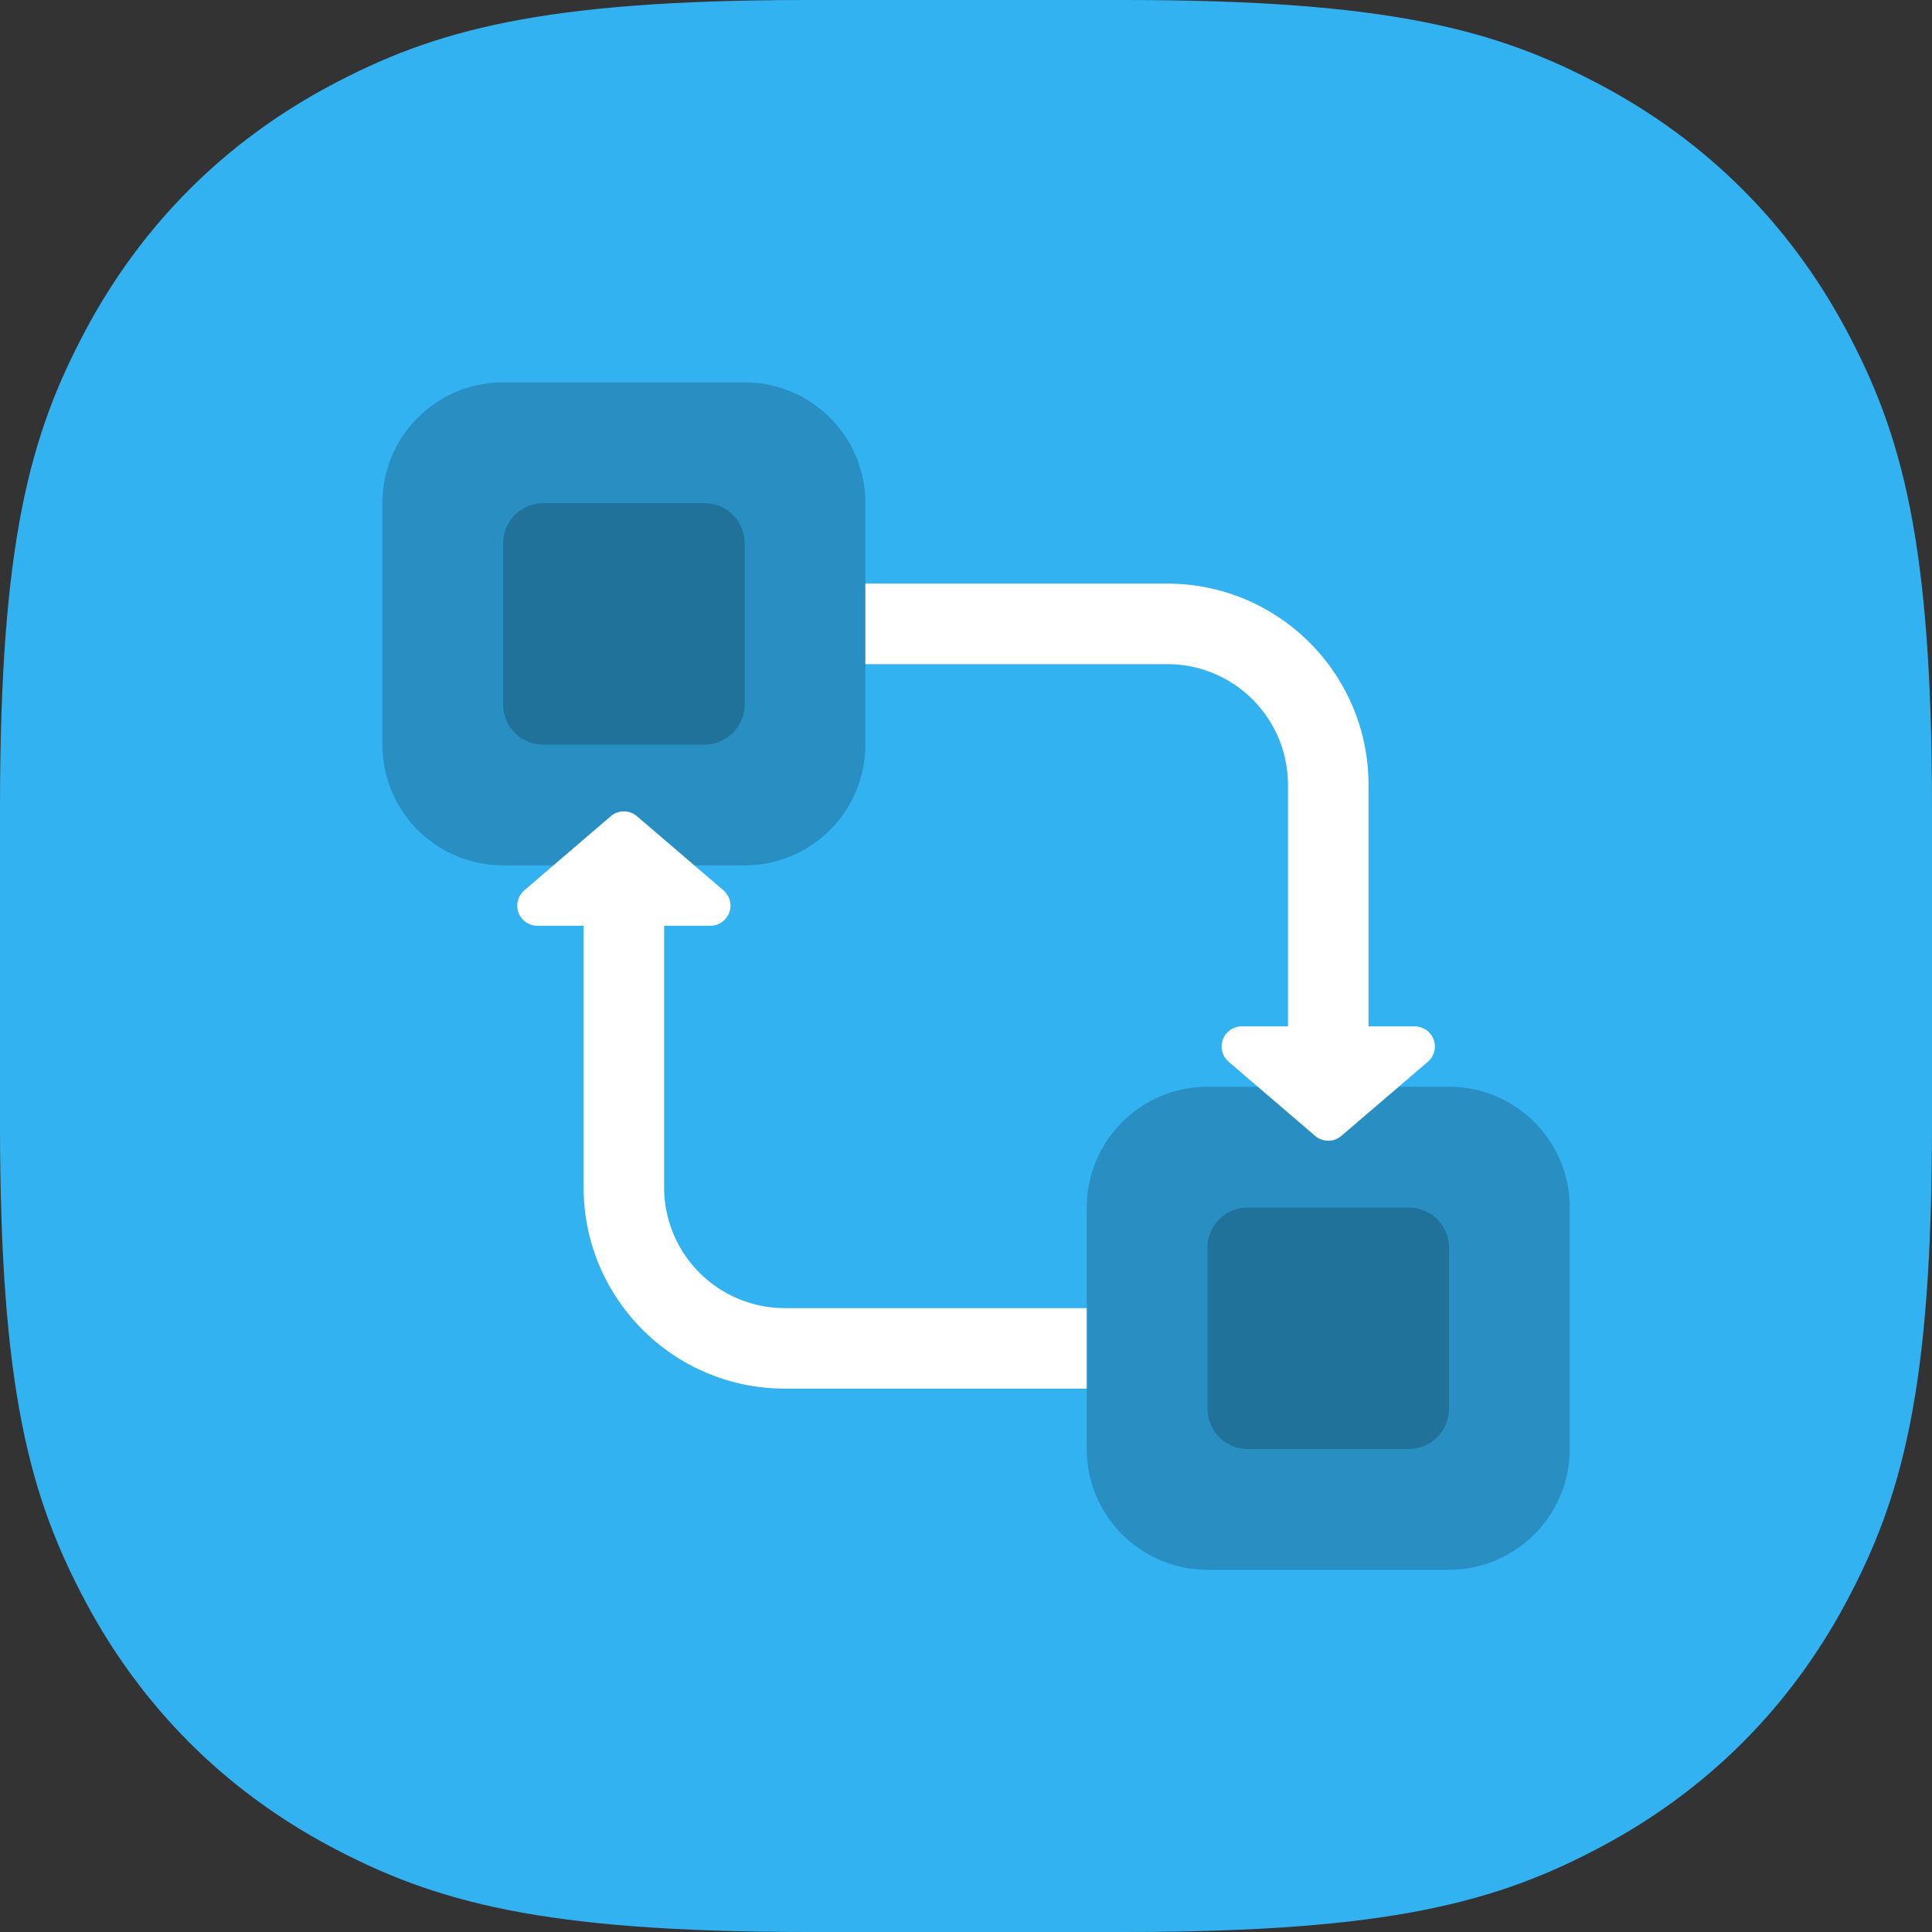
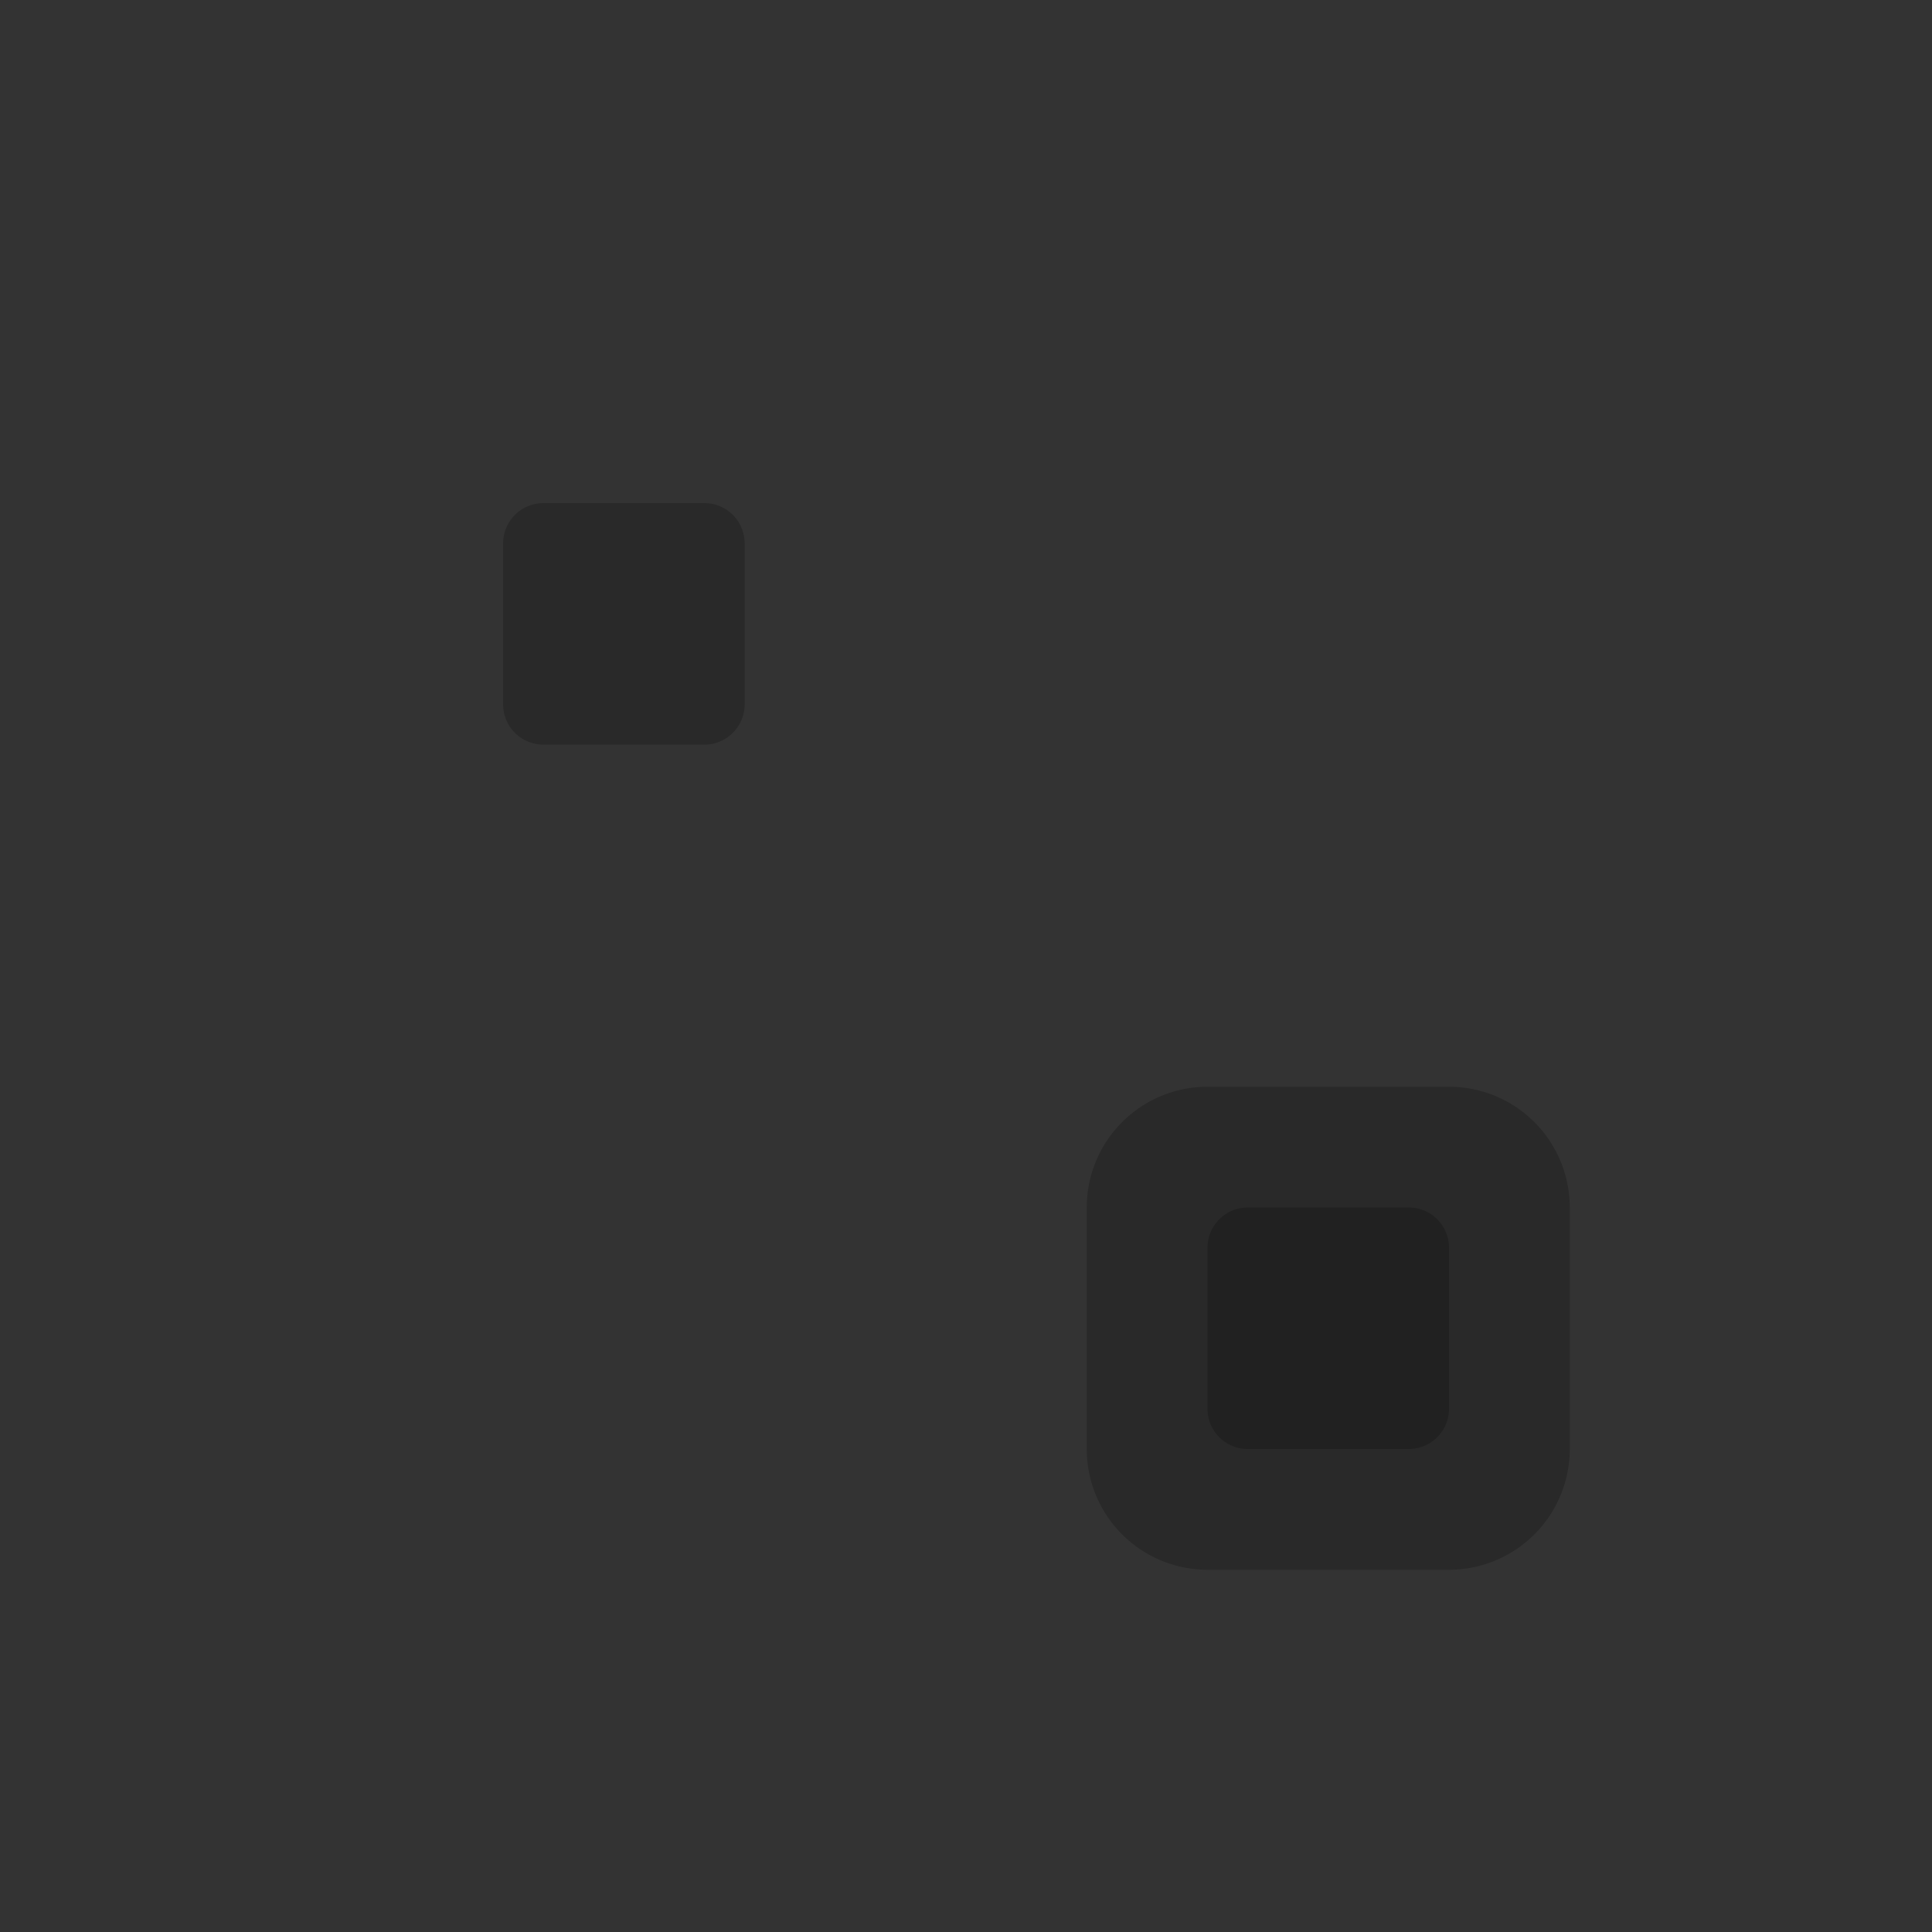
<svg xmlns="http://www.w3.org/2000/svg" width="96" height="96" viewBox="0 0 96 96">
  <rect x="0" y="0" width="96" height="96" fill="#333333" stroke="none" />
  <g fill="none" fill-rule="evenodd">
-     <path fill="#33B2F1" d="M40.147 0h15.706C69.067 0 74.415 1.485 79.63 4.274c5.214 2.789 9.307 6.882 12.096 12.096C94.515 21.585 96 26.933 96 40.147v15.706c0 13.214-1.485 18.562-4.274 23.777-2.789 5.214-6.882 9.307-12.096 12.096C74.415 94.515 69.067 96 55.853 96H40.147c-13.214 0-18.562-1.485-23.777-4.274-5.214-2.789-9.307-6.882-12.096-12.096C1.485 74.415 0 69.067 0 55.853V40.147C0 26.933 1.485 21.585 4.274 16.37c2.789-5.214 6.882-9.307 12.096-12.096C21.585 1.485 26.933 0 40.147 0z" />
    <g fill="#000" fill-opacity=".2">
-       <path d="M25 19h12a6 6 0 0 1 6 6v12a6 6 0 0 1-6 6H25a6 6 0 0 1-6-6V25a6 6 0 0 1 6-6z" style="mix-blend-mode:hard-light" />
      <path d="M27 25h8a2 2 0 0 1 2 2v8a2 2 0 0 1-2 2h-8a2 2 0 0 1-2-2v-8a2 2 0 0 1 2-2z" style="mix-blend-mode:hard-light" />
    </g>
    <g fill="#000" fill-opacity=".2">
      <path d="M60 54h12a6 6 0 0 1 6 6v12a6 6 0 0 1-6 6H60a6 6 0 0 1-6-6V60a6 6 0 0 1 6-6z" style="mix-blend-mode:hard-light" />
      <path d="M62 60h8a2 2 0 0 1 2 2v8a2 2 0 0 1-2 2h-8a2 2 0 0 1-2-2v-8a2 2 0 0 1 2-2z" style="mix-blend-mode:hard-light" />
    </g>
-     <path fill="#FFF" fill-rule="nonzero" d="M68 51h2.297a1 1 0 0 1 .65 1.76l-4.296 3.682a1 1 0 0 1-1.302 0l-4.297-3.683A1 1 0 0 1 61.703 51H64V39a6 6 0 0 0-6-6H43v-4h15c5.523 0 10 4.477 10 10v12zM29 46h-2.297a1 1 0 0 1-.65-1.76l4.296-3.682a1 1 0 0 1 1.302 0l4.297 3.683A1 1 0 0 1 35.297 46H33v13a6 6 0 0 0 6 6h15v4H39c-5.523 0-10-4.477-10-10V46z" />
  </g>
</svg>